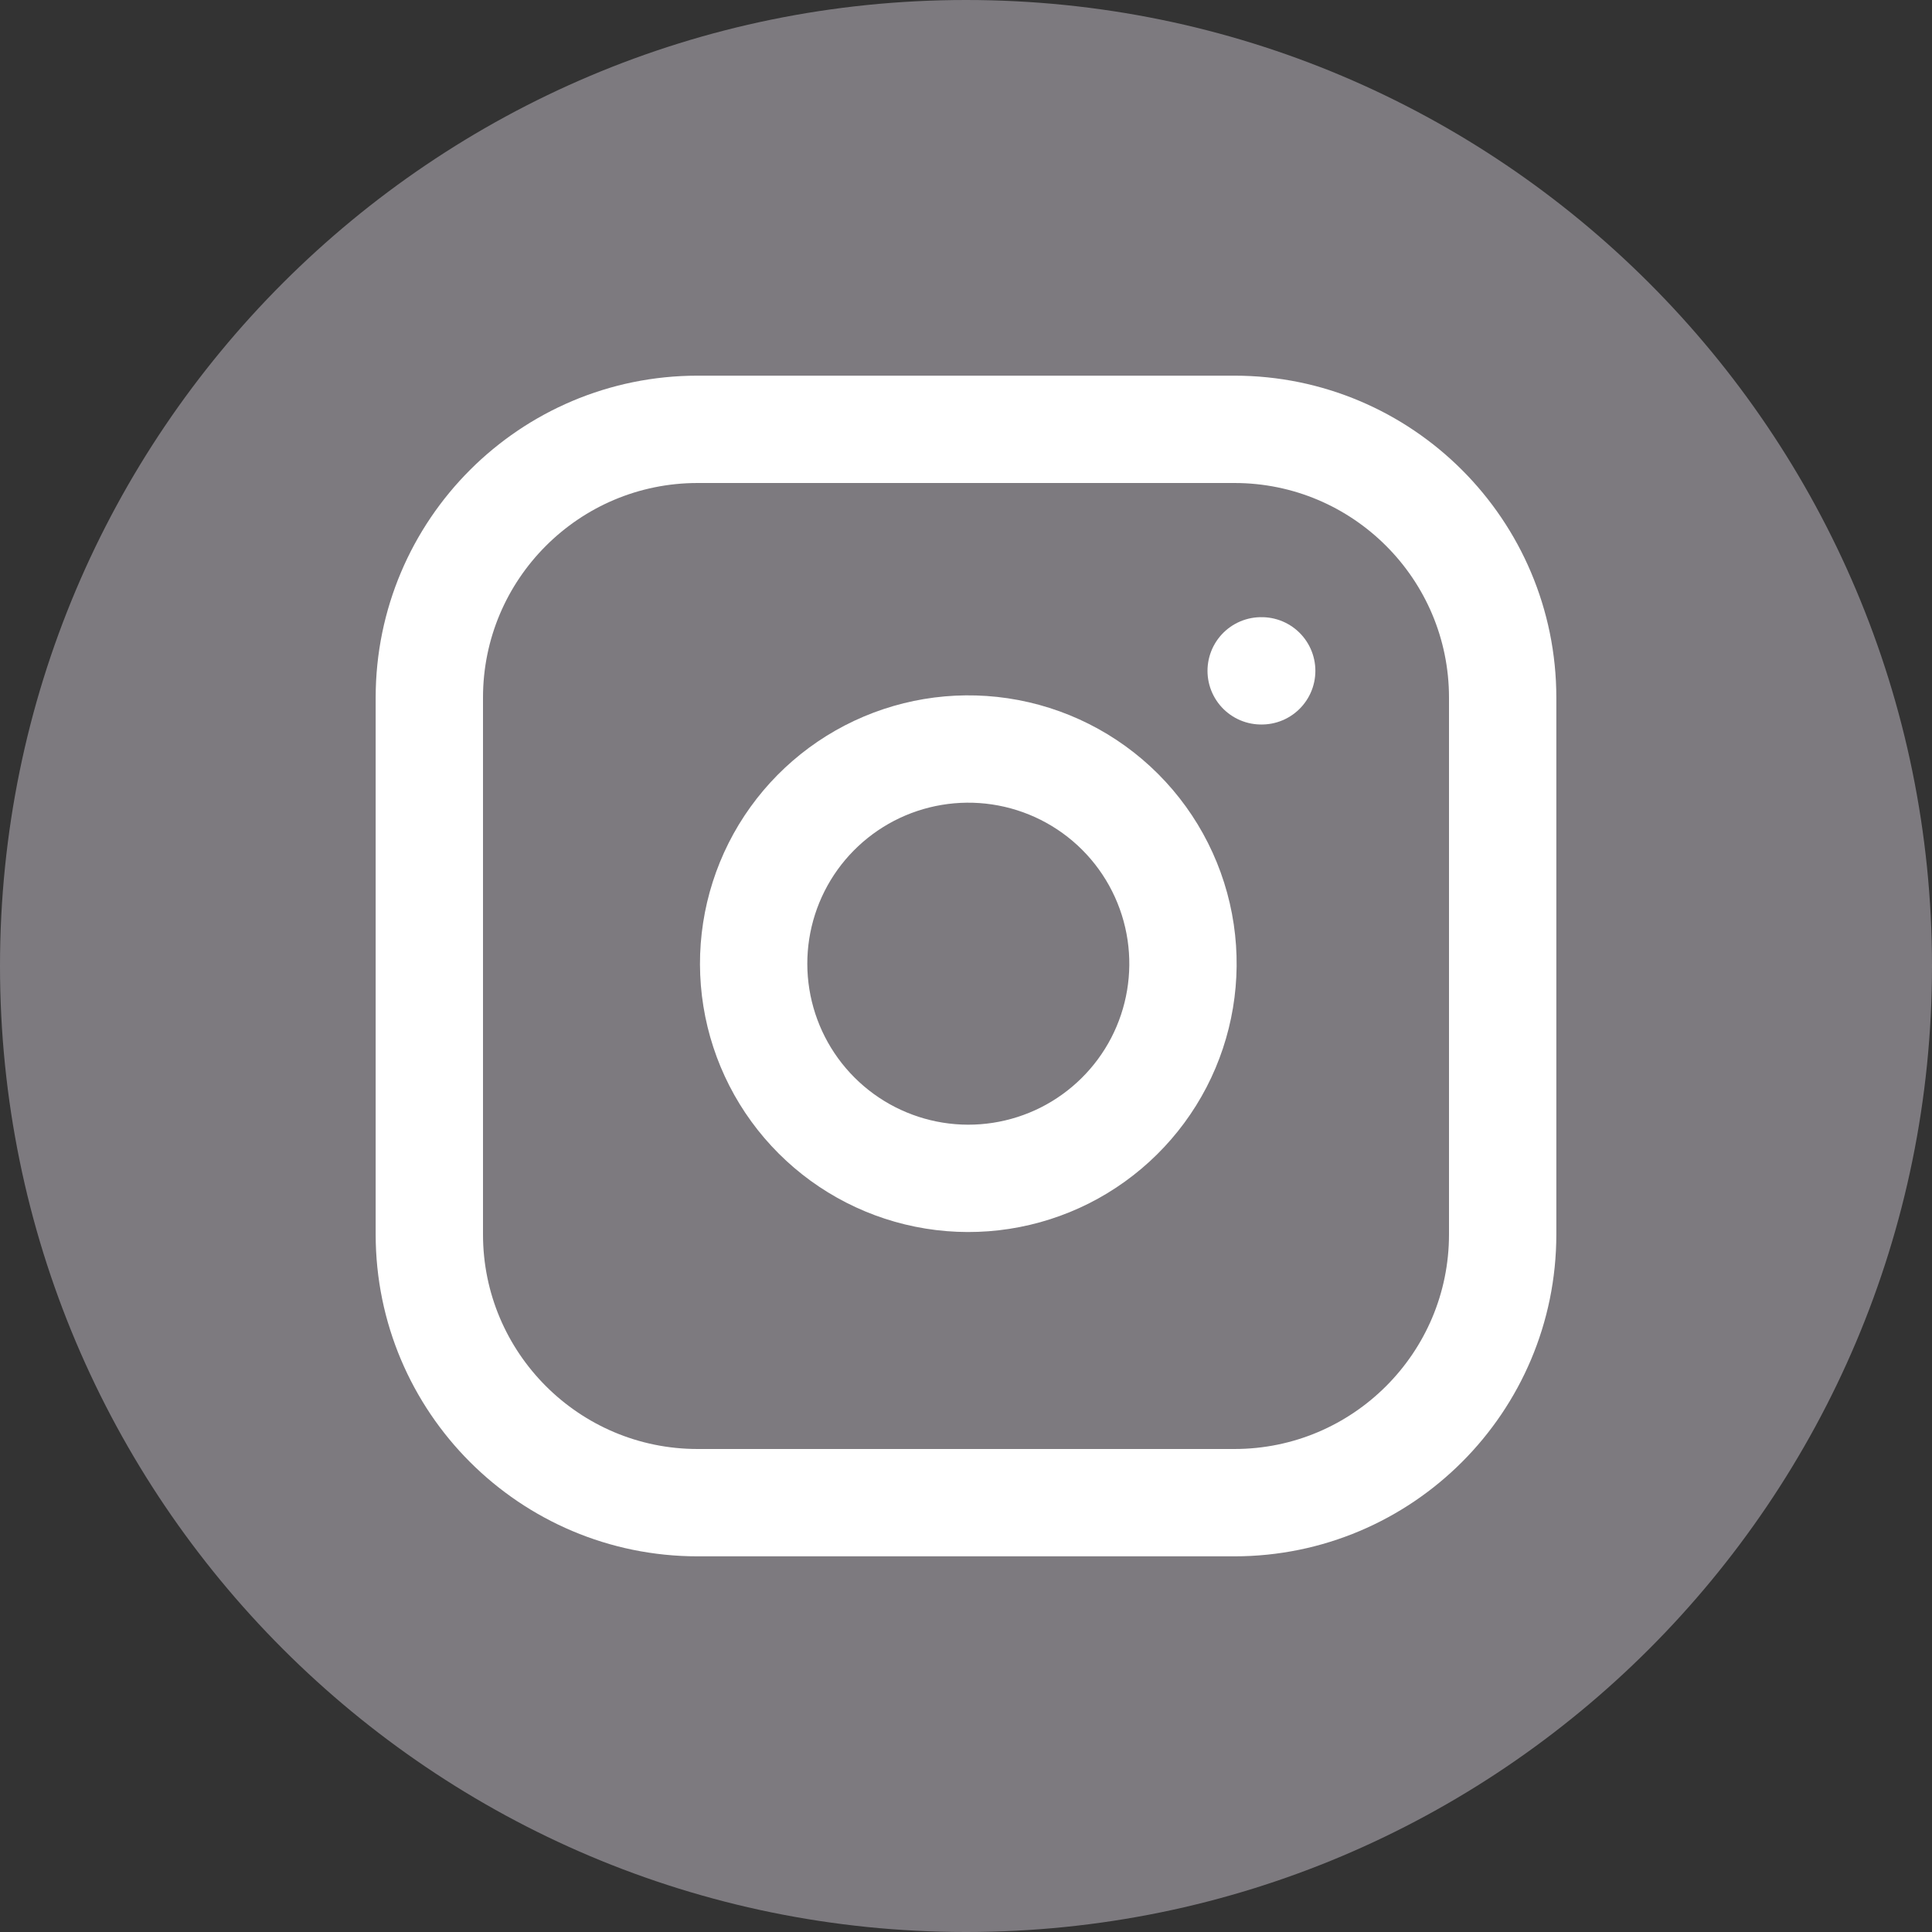
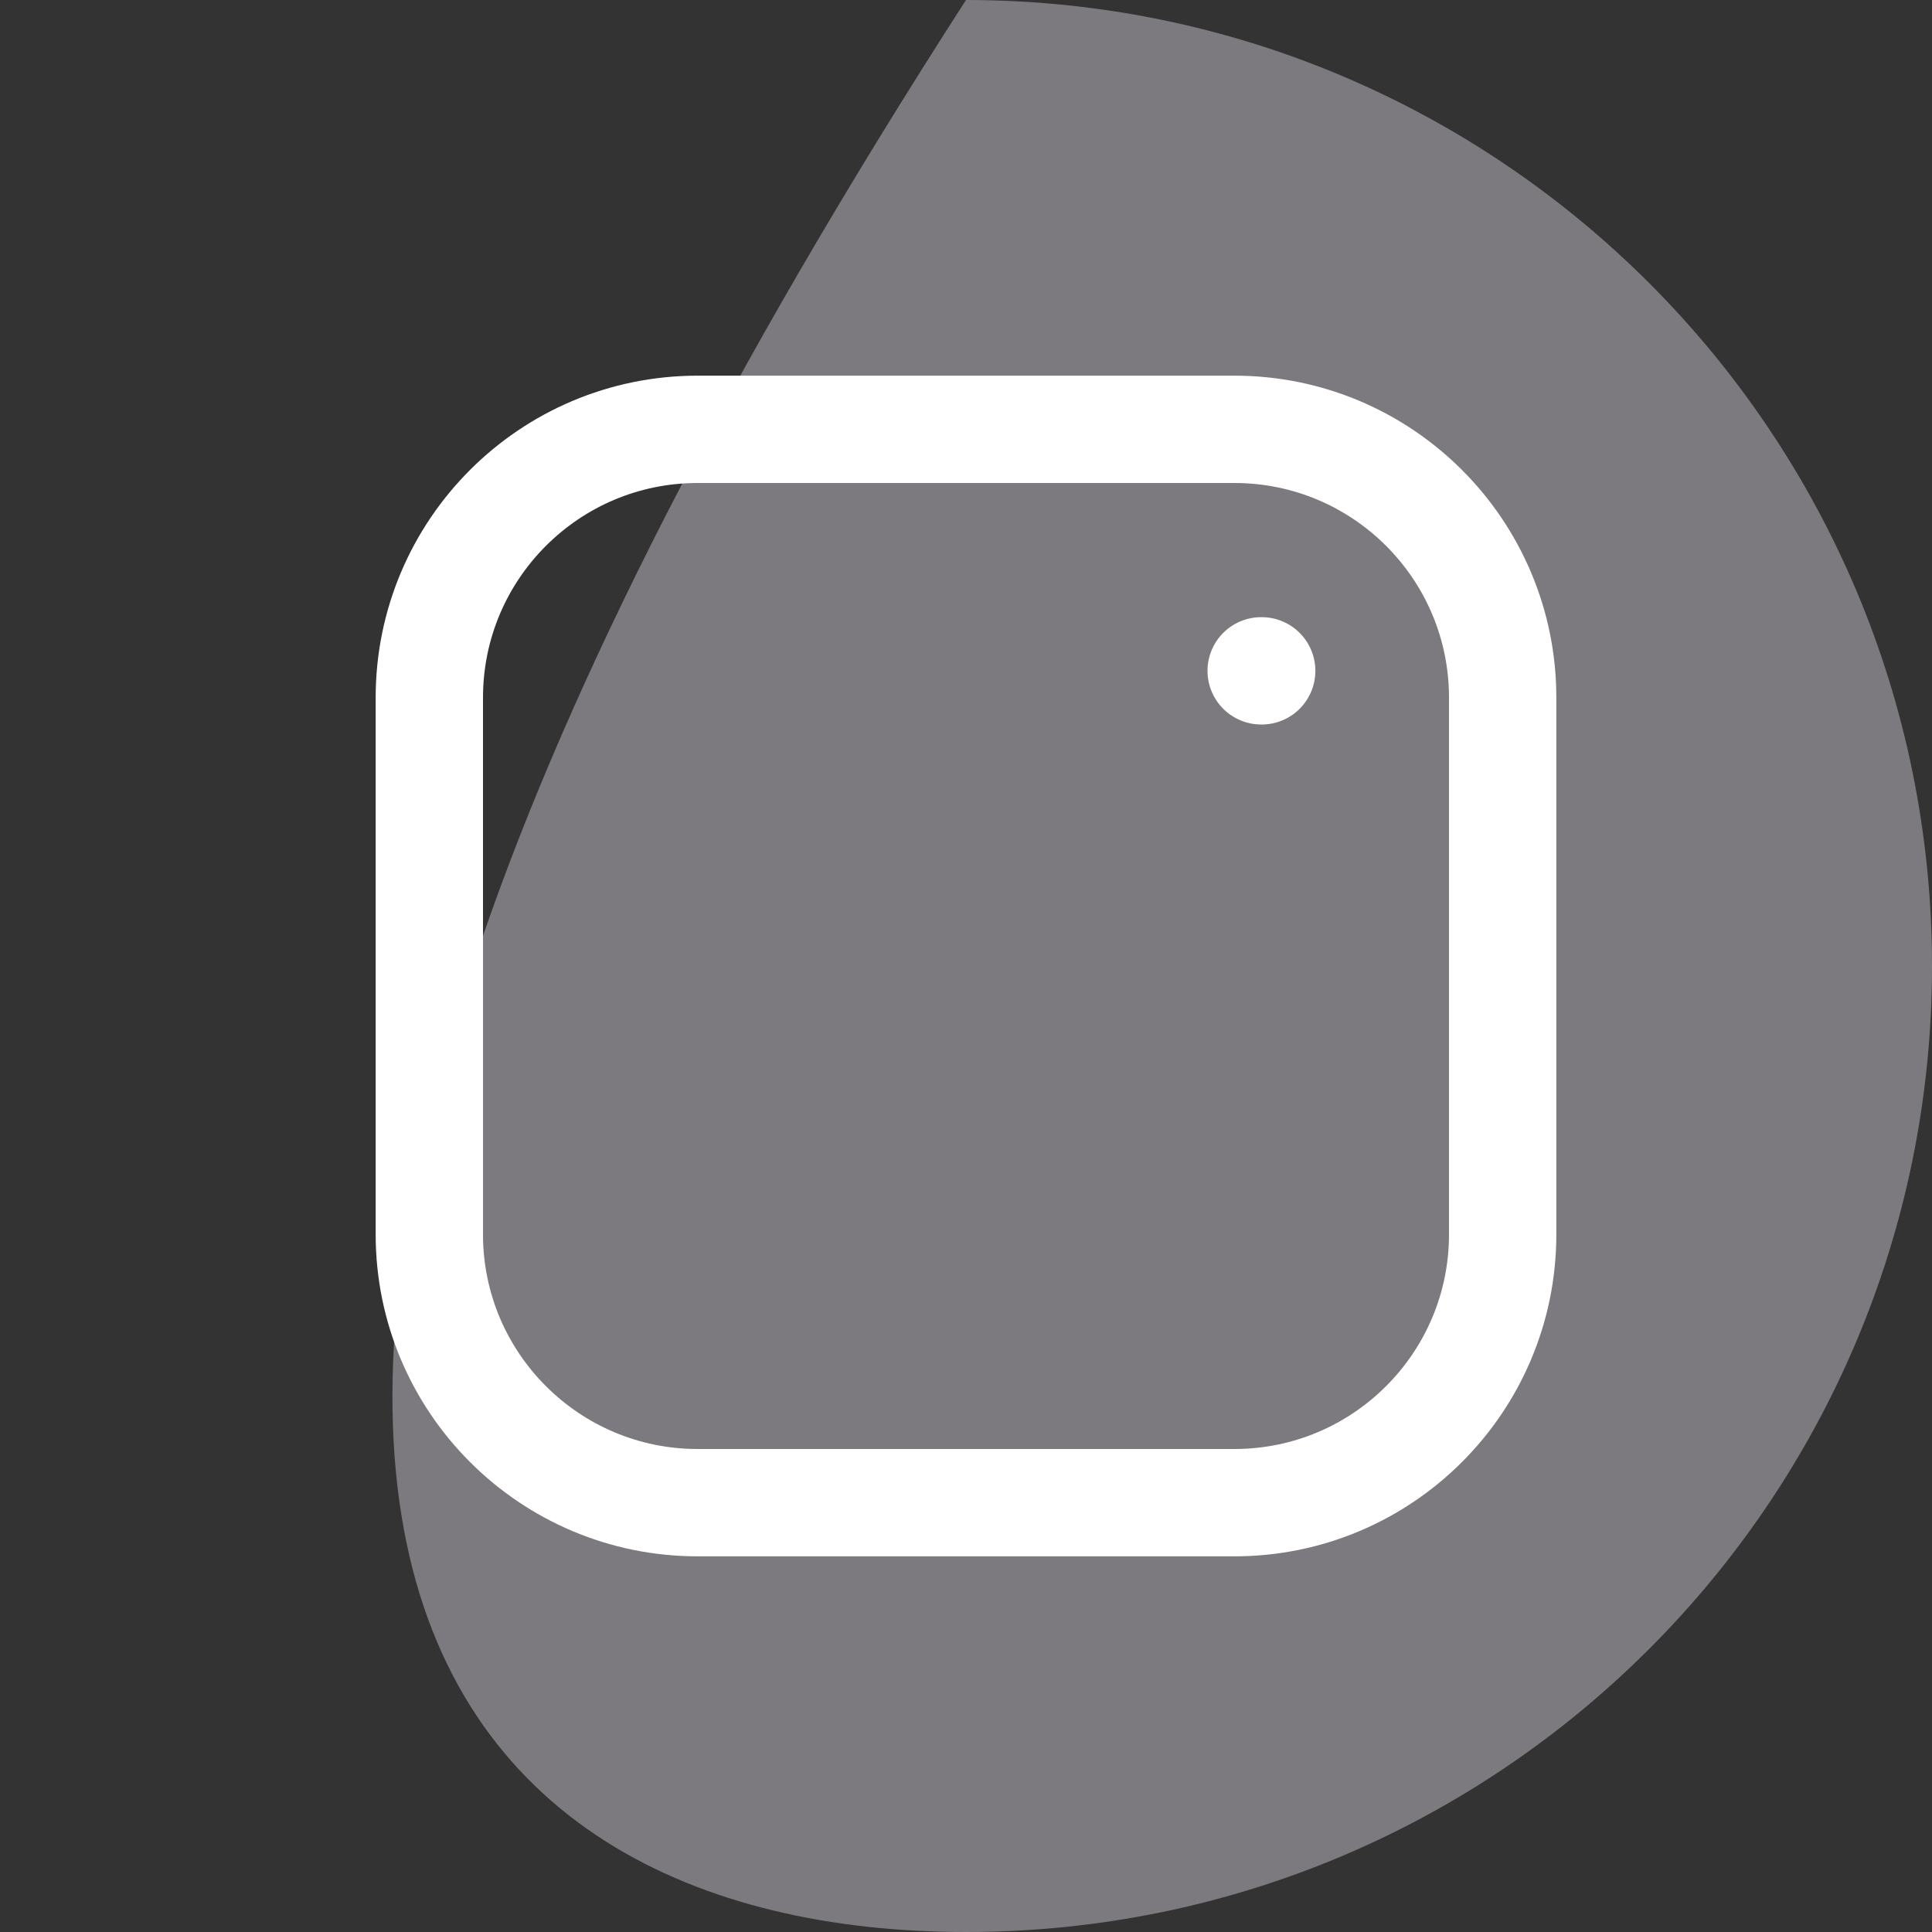
<svg xmlns="http://www.w3.org/2000/svg" width="36" height="36" viewBox="0 0 36 36" fill="none">
  <rect x="0" y="0" width="36" height="36" fill="#333333" stroke="none" />
-   <path d="M18 36C27.941 36 36 27.941 36 18C36 8.059 27.941 0 18 0C8.059 0 0 8.059 0 18C0 27.941 8.059 36 18 36Z" fill="#7D7A7F" />
+   <path d="M18 36C27.941 36 36 27.941 36 18C36 8.059 27.941 0 18 0C0 27.941 8.059 36 18 36Z" fill="#7D7A7F" />
  <path d="M23 8H13C10.239 8 8 10.239 8 13V23C8 25.761 10.239 28 13 28H23C25.761 28 28 25.761 28 23V13C28 10.239 25.761 8 23 8Z" stroke="white" stroke-width="2" stroke-linecap="round" stroke-linejoin="round" />
-   <path d="M22 17.37C22.123 18.202 21.981 19.052 21.594 19.799C21.206 20.546 20.593 21.151 19.842 21.53C19.09 21.908 18.238 22.04 17.408 21.906C16.577 21.772 15.81 21.38 15.215 20.785C14.62 20.19 14.228 19.423 14.094 18.592C13.96 17.762 14.092 16.91 14.47 16.158C14.848 15.407 15.454 14.794 16.201 14.406C16.948 14.019 17.798 13.877 18.63 14C19.479 14.126 20.265 14.521 20.872 15.128C21.479 15.735 21.874 16.521 22 17.37Z" stroke="white" stroke-width="2" stroke-linecap="round" stroke-linejoin="round" />
  <path d="M23.5 12.5H23.51" stroke="white" stroke-width="2" stroke-linecap="round" stroke-linejoin="round" />
</svg>